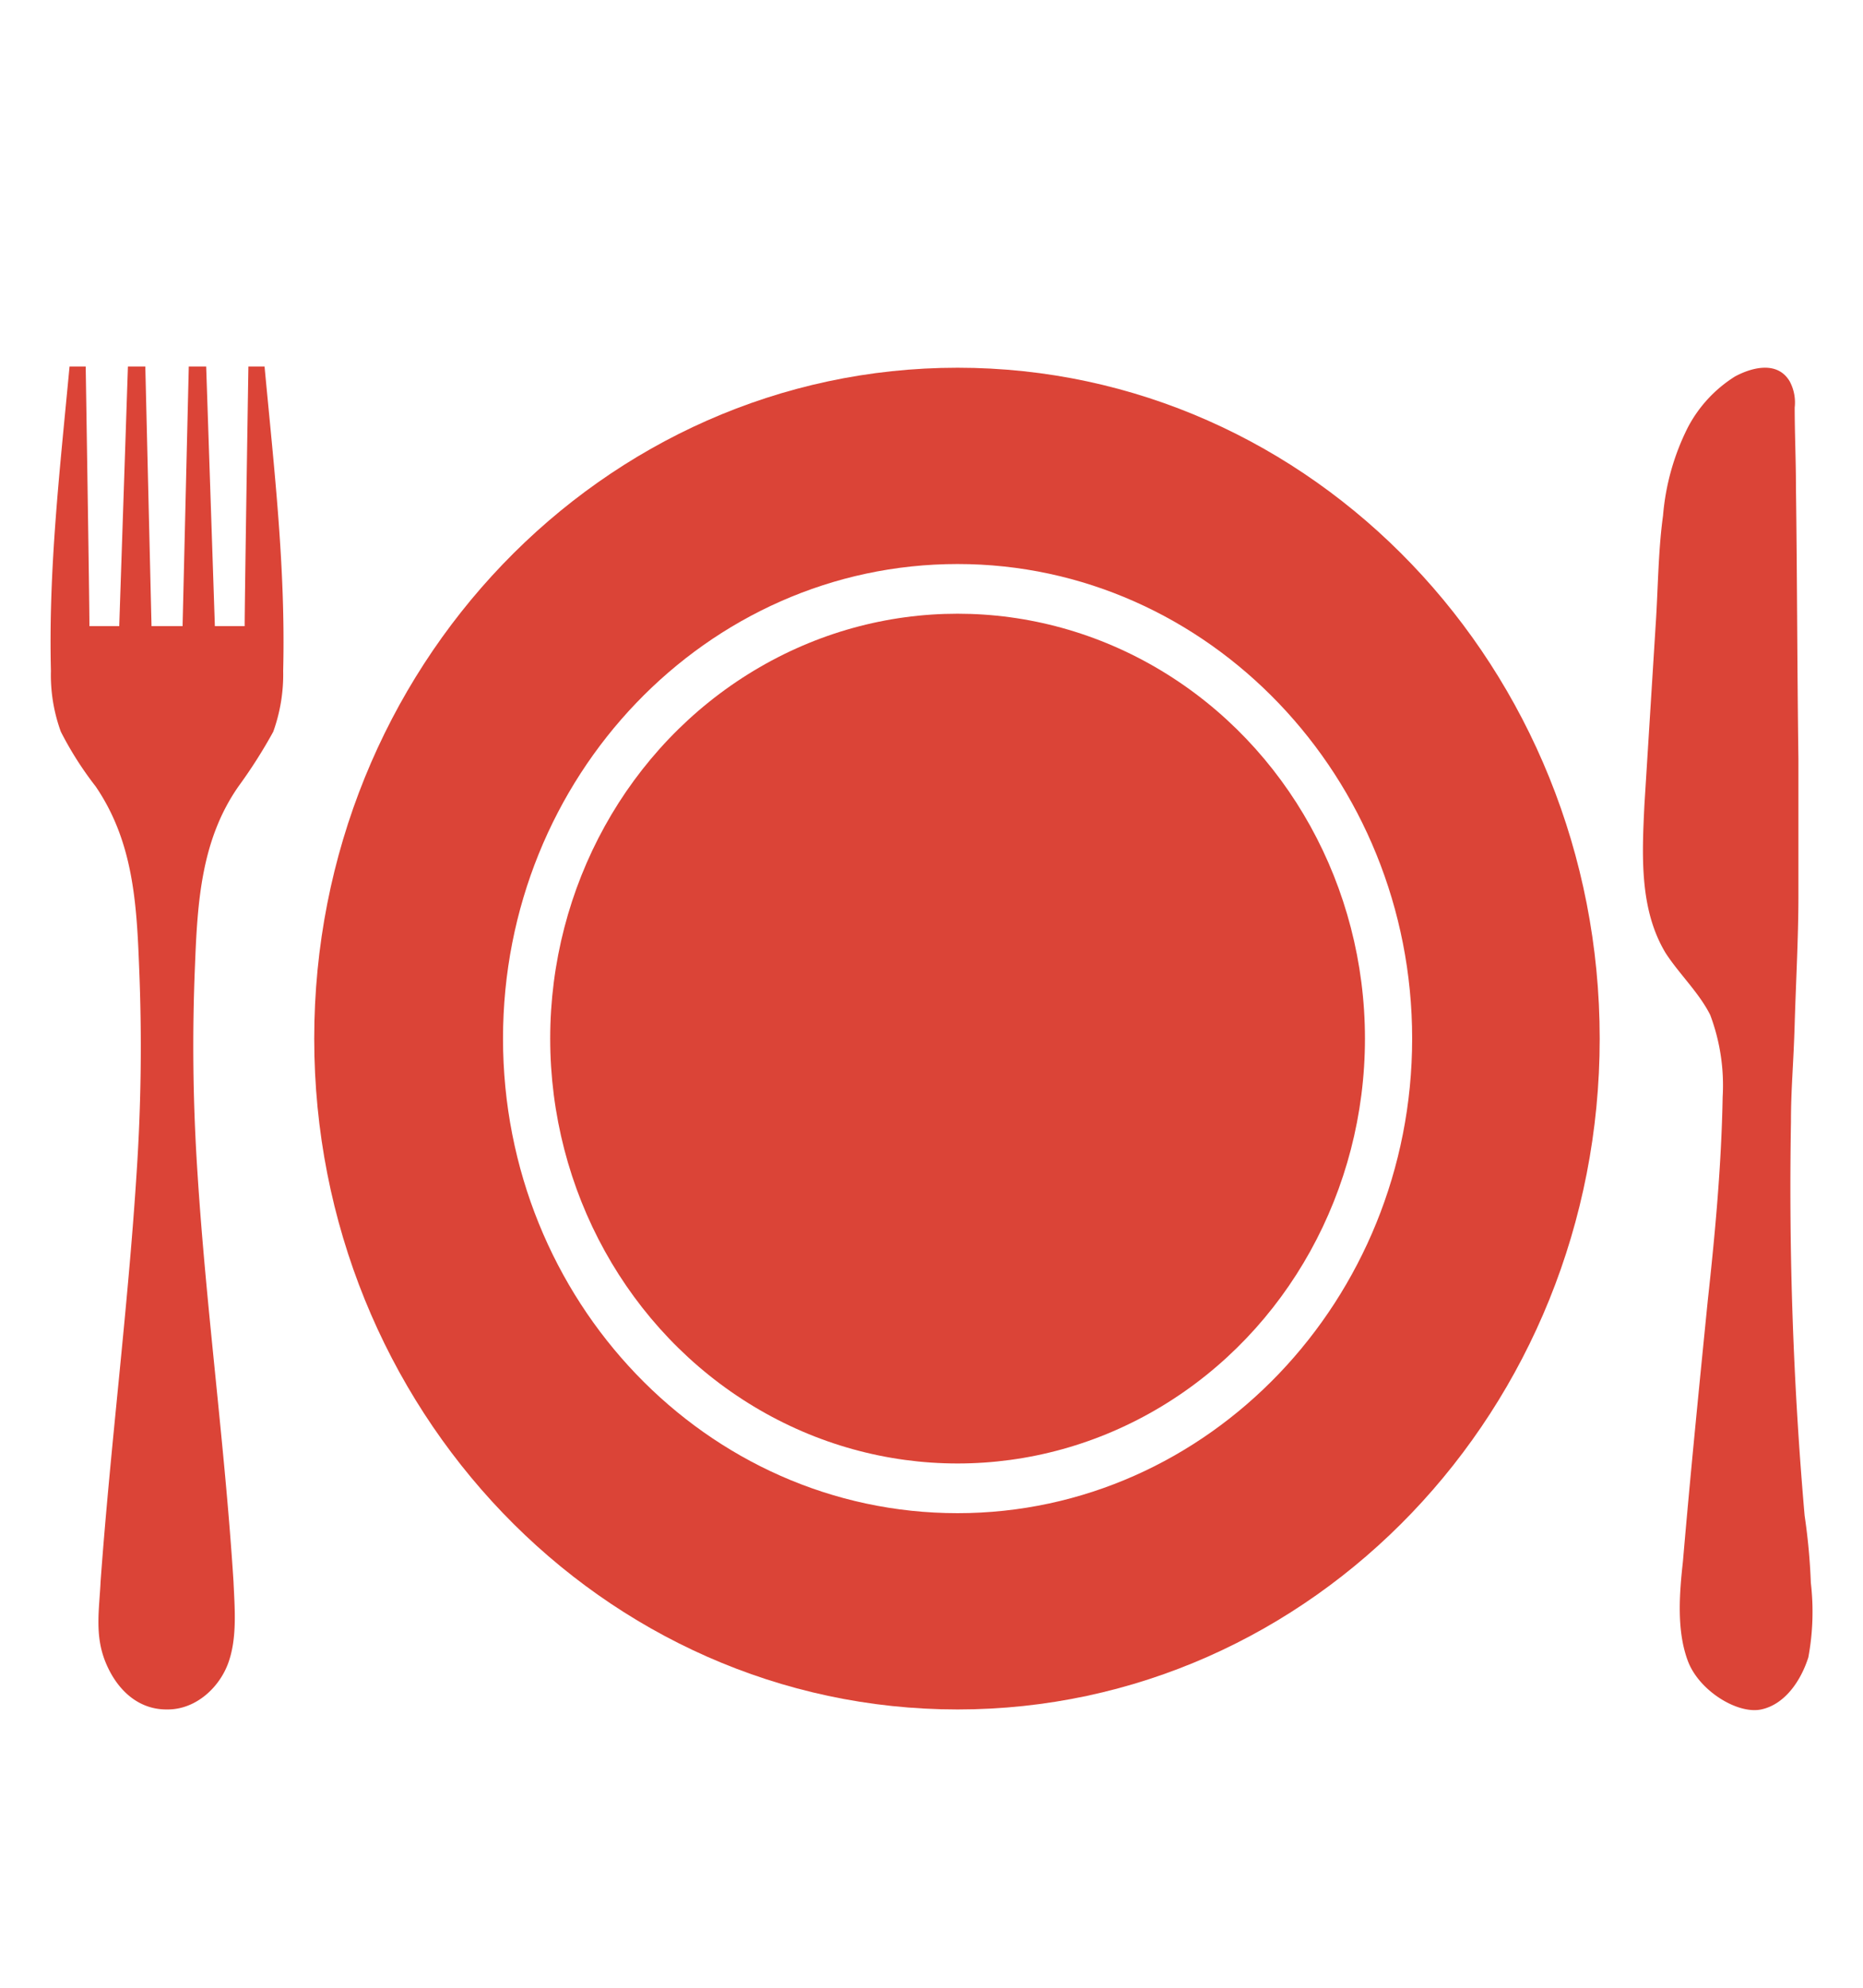
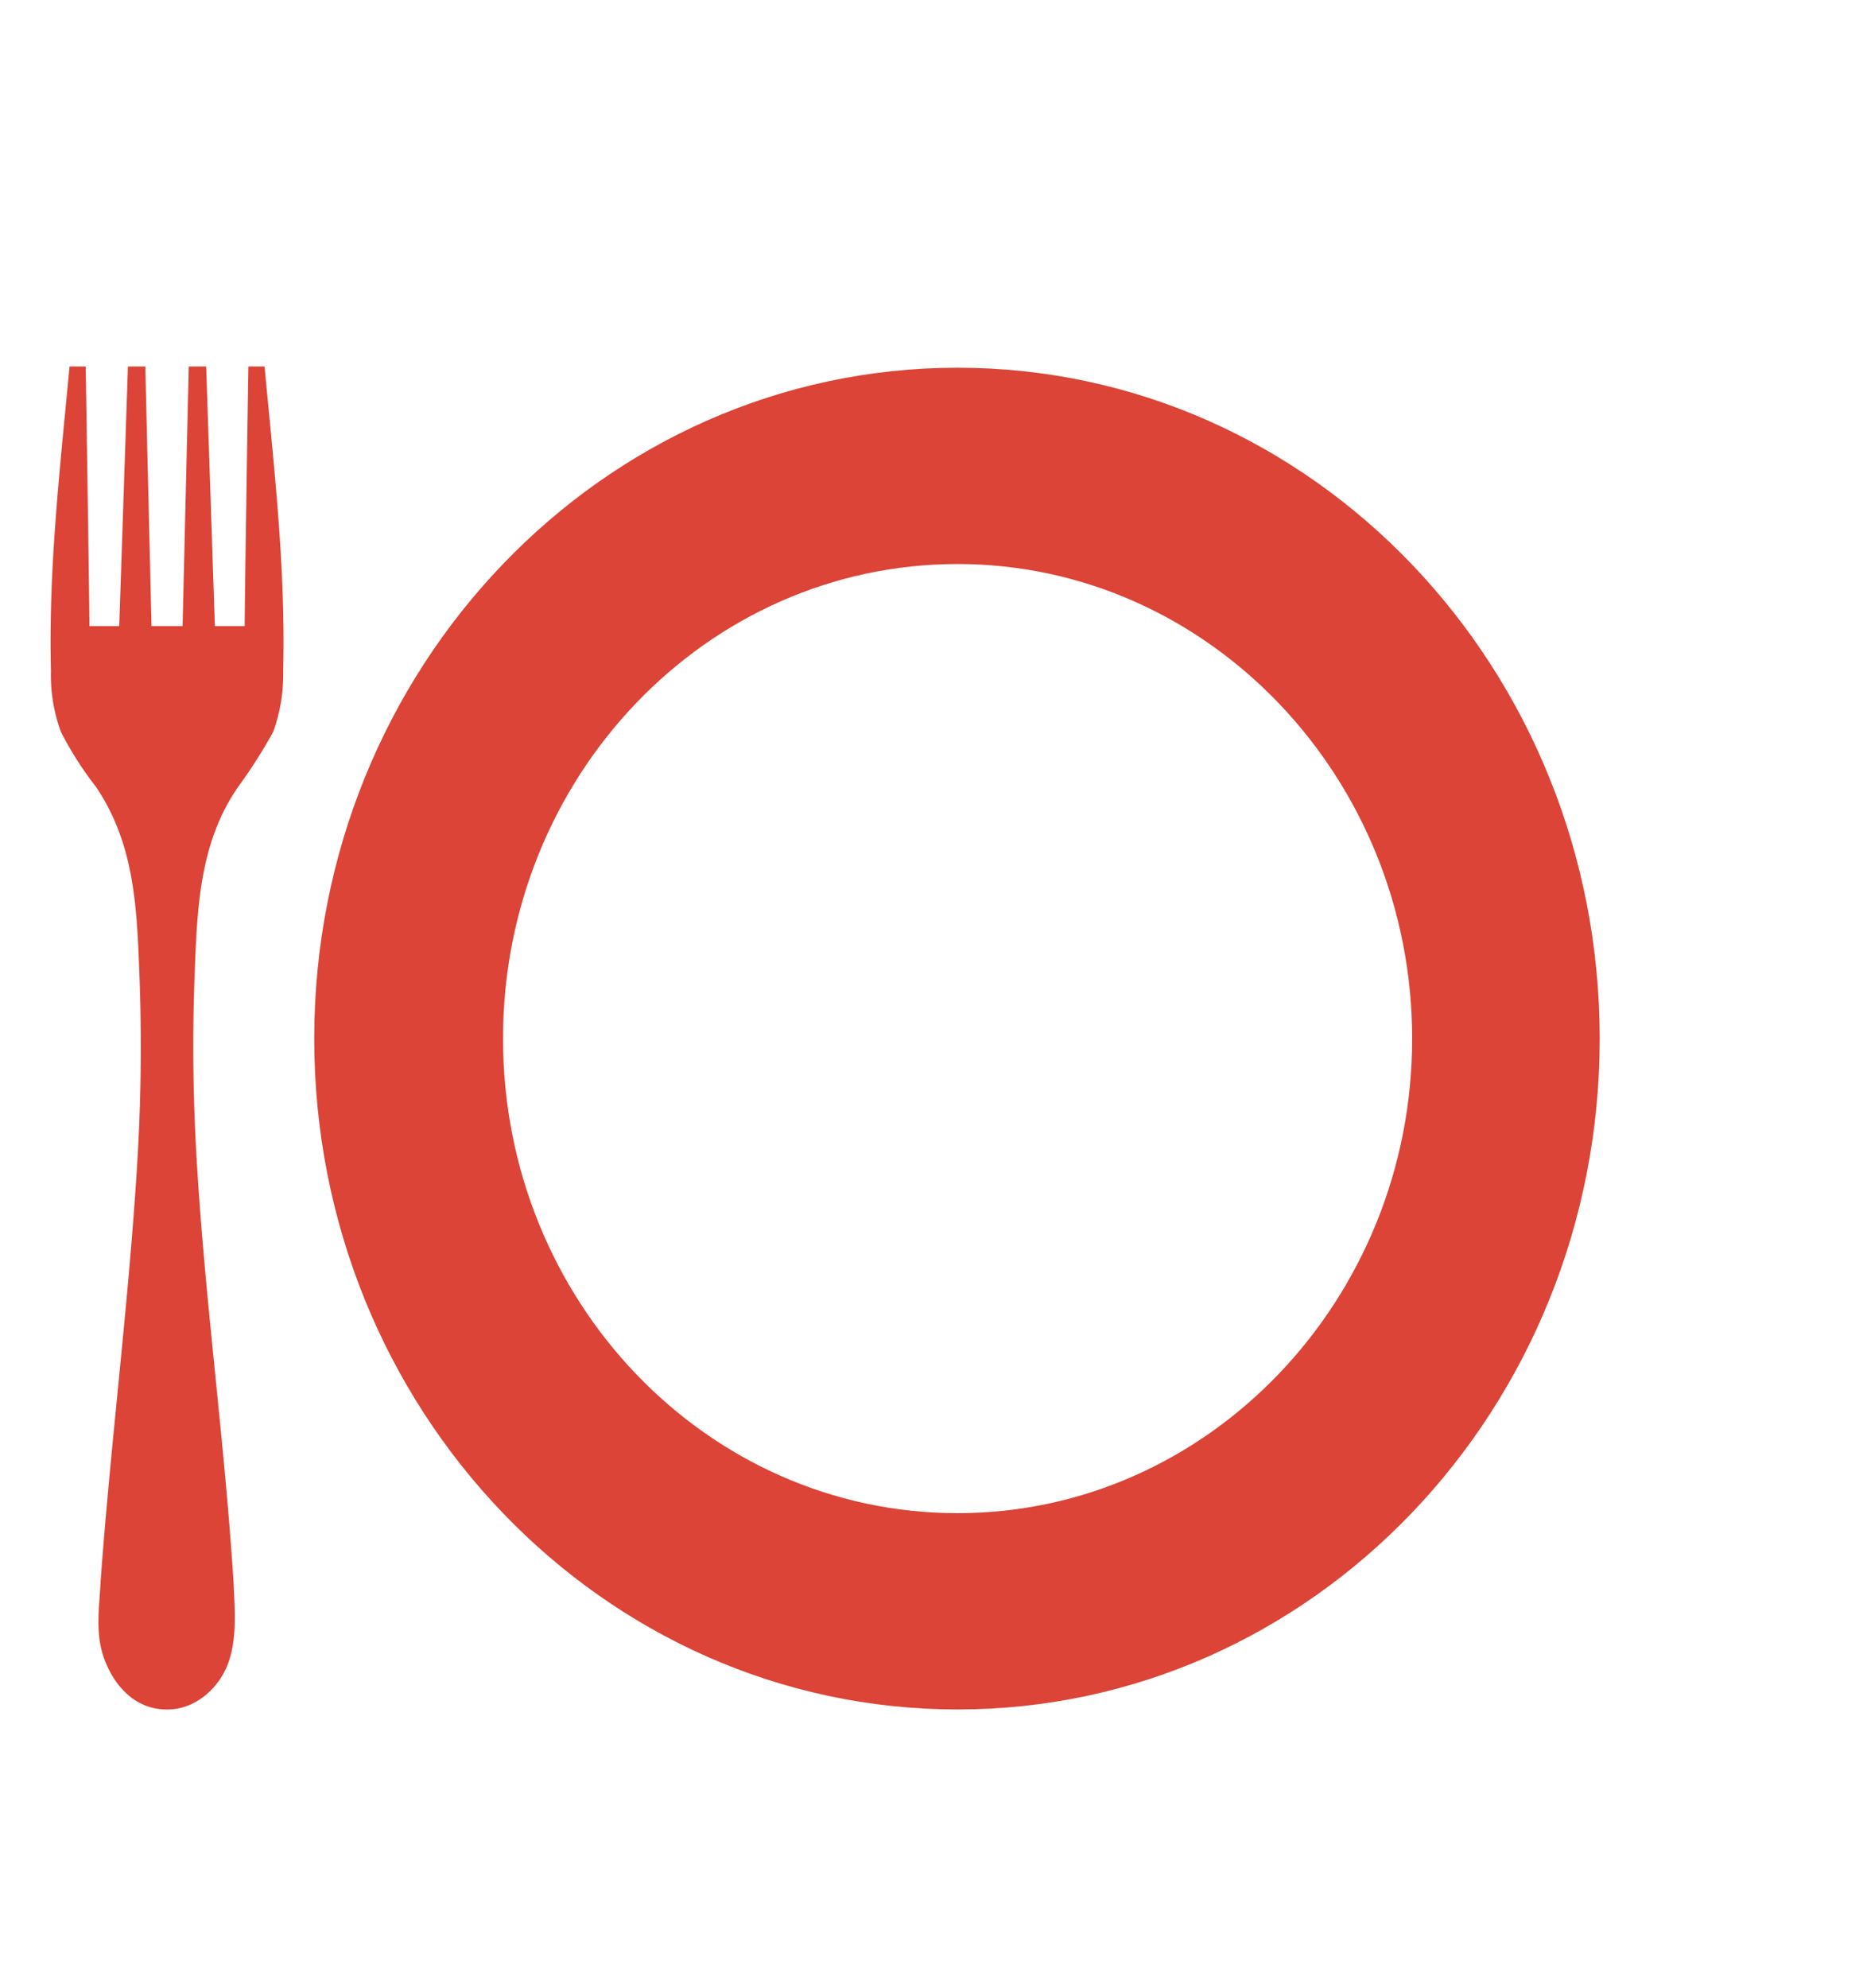
<svg xmlns="http://www.w3.org/2000/svg" width="150" height="160" viewBox="0 0 150 160">
  <title>icon10</title>
  <g id="e25189c9-5930-49b0-95fa-eb02e8579636" data-name="レイヤー 2">
    <g id="af28f69c-5dab-46a6-8f8b-cde6c30311e1" data-name="レイヤー 2">
-       <rect width="150" height="160" style="fill:none" />
      <path d="M22.8,54a13.6,13.6,0,0,1-.8,4.9,40.8,40.8,0,0,1-2.8,4.4c-3,4.3-3.3,9.3-3.5,14.4a154.8,154.8,0,0,0,.2,16.7c.7,11,2.2,21.9,2.9,32.9.1,2.2.3,4.5-.4,6.5s-2.6,3.8-4.9,3.8h-.1c-2.3,0-4-1.6-4.9-3.8s-.5-4.3-.4-6.5c.8-11,2.2-21.9,2.9-32.9a153.2,153.2,0,0,0,.2-16.6c-.2-5.2-.5-10.1-3.5-14.5a27.5,27.5,0,0,1-2.8-4.4A13.3,13.3,0,0,1,4.1,54c-.2-8.2.7-16,1.5-24.5H6.9s.3,18.8.3,20.9H9.6l.7-20.9h1.4l.5,20.9h2.5l.5-20.9h1.4l.7,20.9h2.4c0-2.1.3-20.9.3-20.9h1.3C22.1,38,23,45.8,22.8,54Z" style="fill:#db4437" />
-       <path d="M145.6,133.4c-.6,1.9-1.9,3.8-3.8,4.2s-5-1.5-5.9-3.9-.7-5.3-.4-8c.6-7,1.3-14,2-21,.6-5.5,1.1-10.9,1.2-16.4a16.1,16.1,0,0,0-1-6.6c-.9-1.8-2.5-3.3-3.6-5-2.1-3.5-1.9-7.8-1.7-11.9l.9-14.4c.2-2.9.2-6,.6-8.9a19.3,19.3,0,0,1,2-7.1,10.7,10.7,0,0,1,3.8-4.1c1.3-.7,3.4-1.3,4.4.4a3.6,3.6,0,0,1,.4,2.1c0,2.1.1,4.2.1,6.3.1,7.3.1,14.7.2,22v11c0,3.4-.2,6.9-.3,10.3s-.3,5.2-.3,7.9a304.3,304.3,0,0,0,1.1,31.7,49.3,49.3,0,0,1,.5,5.4A20.1,20.1,0,0,1,145.6,133.4Z" style="fill:#db4437" />
-       <ellipse cx="77.1" cy="83.6" rx="32.8" ry="34.2" style="fill:#db4437" />
      <path d="M77.1,29.6c-28.6,0-51.8,24.2-51.8,54s23.2,54,51.8,54,51.7-24.2,51.7-54S105.7,29.6,77.1,29.6Zm0,92.2c-20.2,0-36.6-17.1-36.6-38.2S56.9,45.4,77.1,45.4s36.6,17.2,36.6,38.2S97.3,121.8,77.1,121.8Z" style="fill:#db4437" />
    </g>
  </g>
</svg>